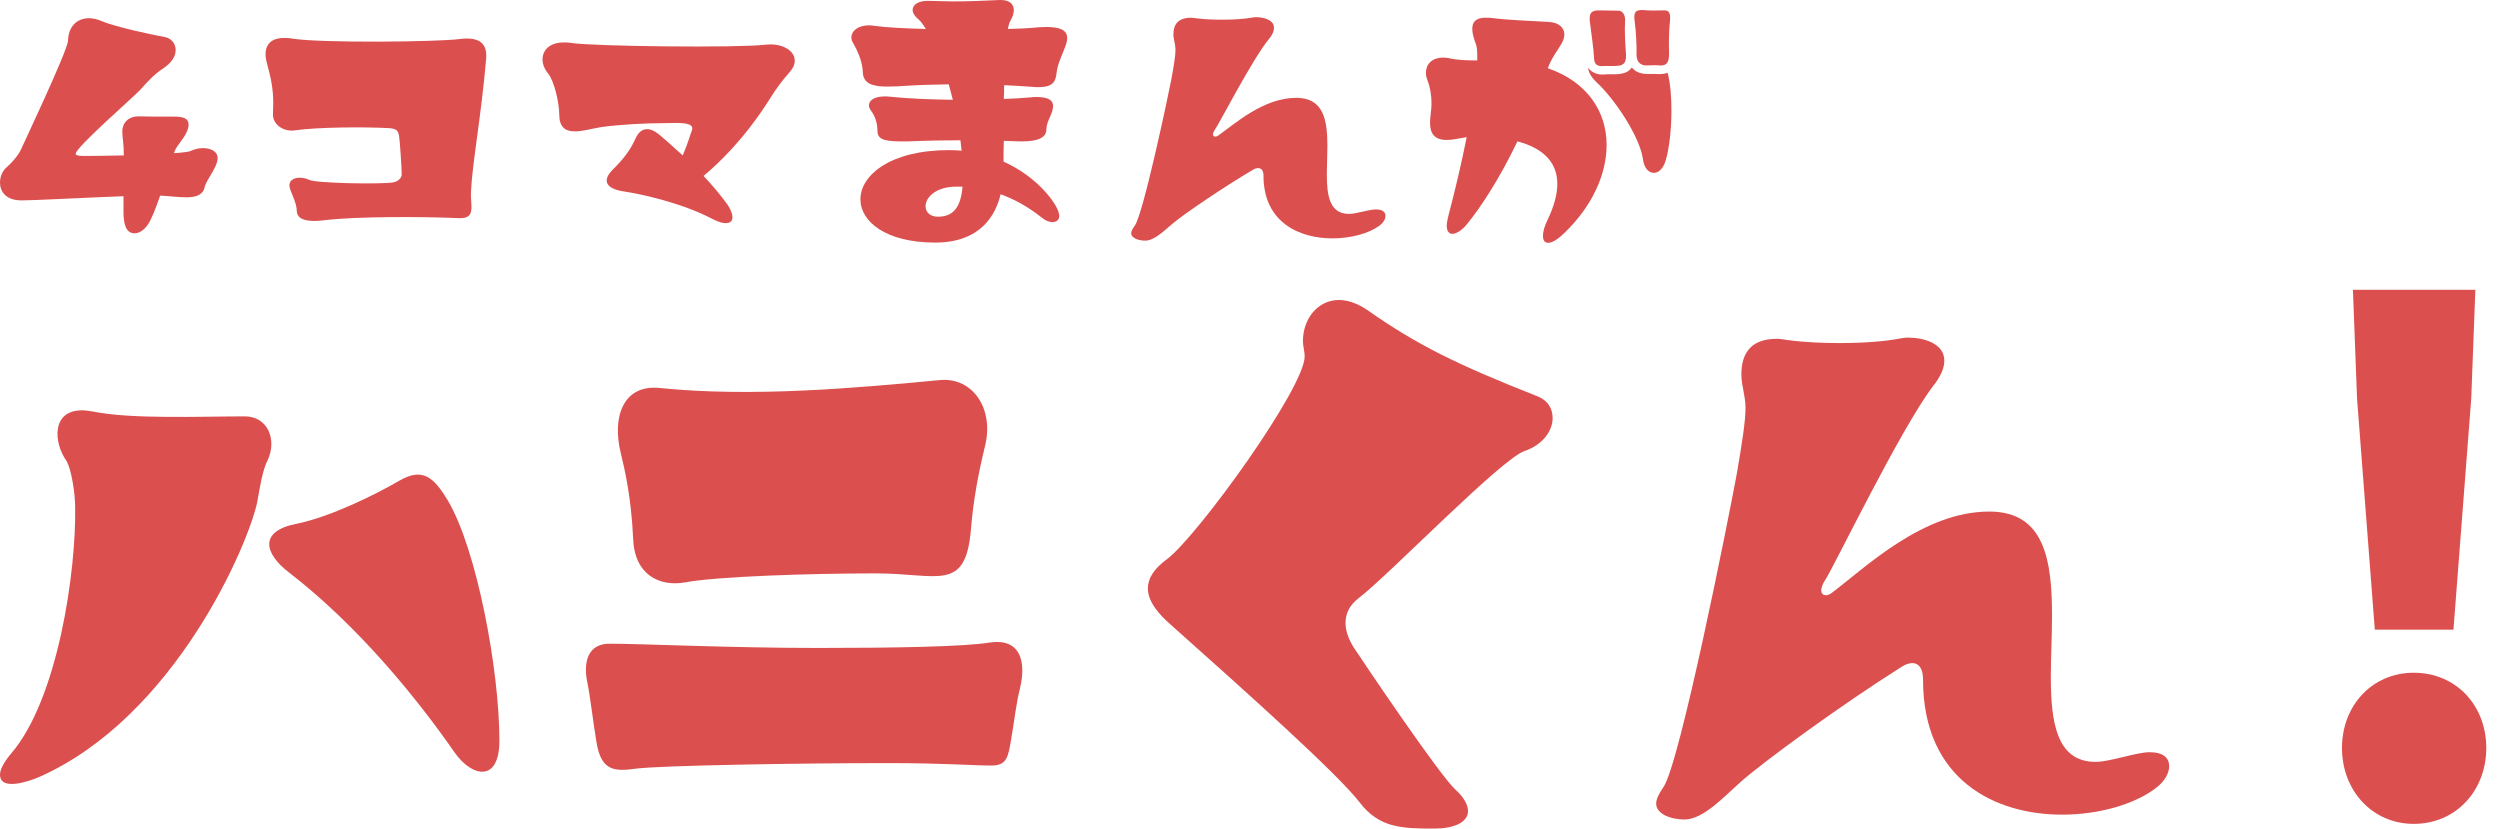
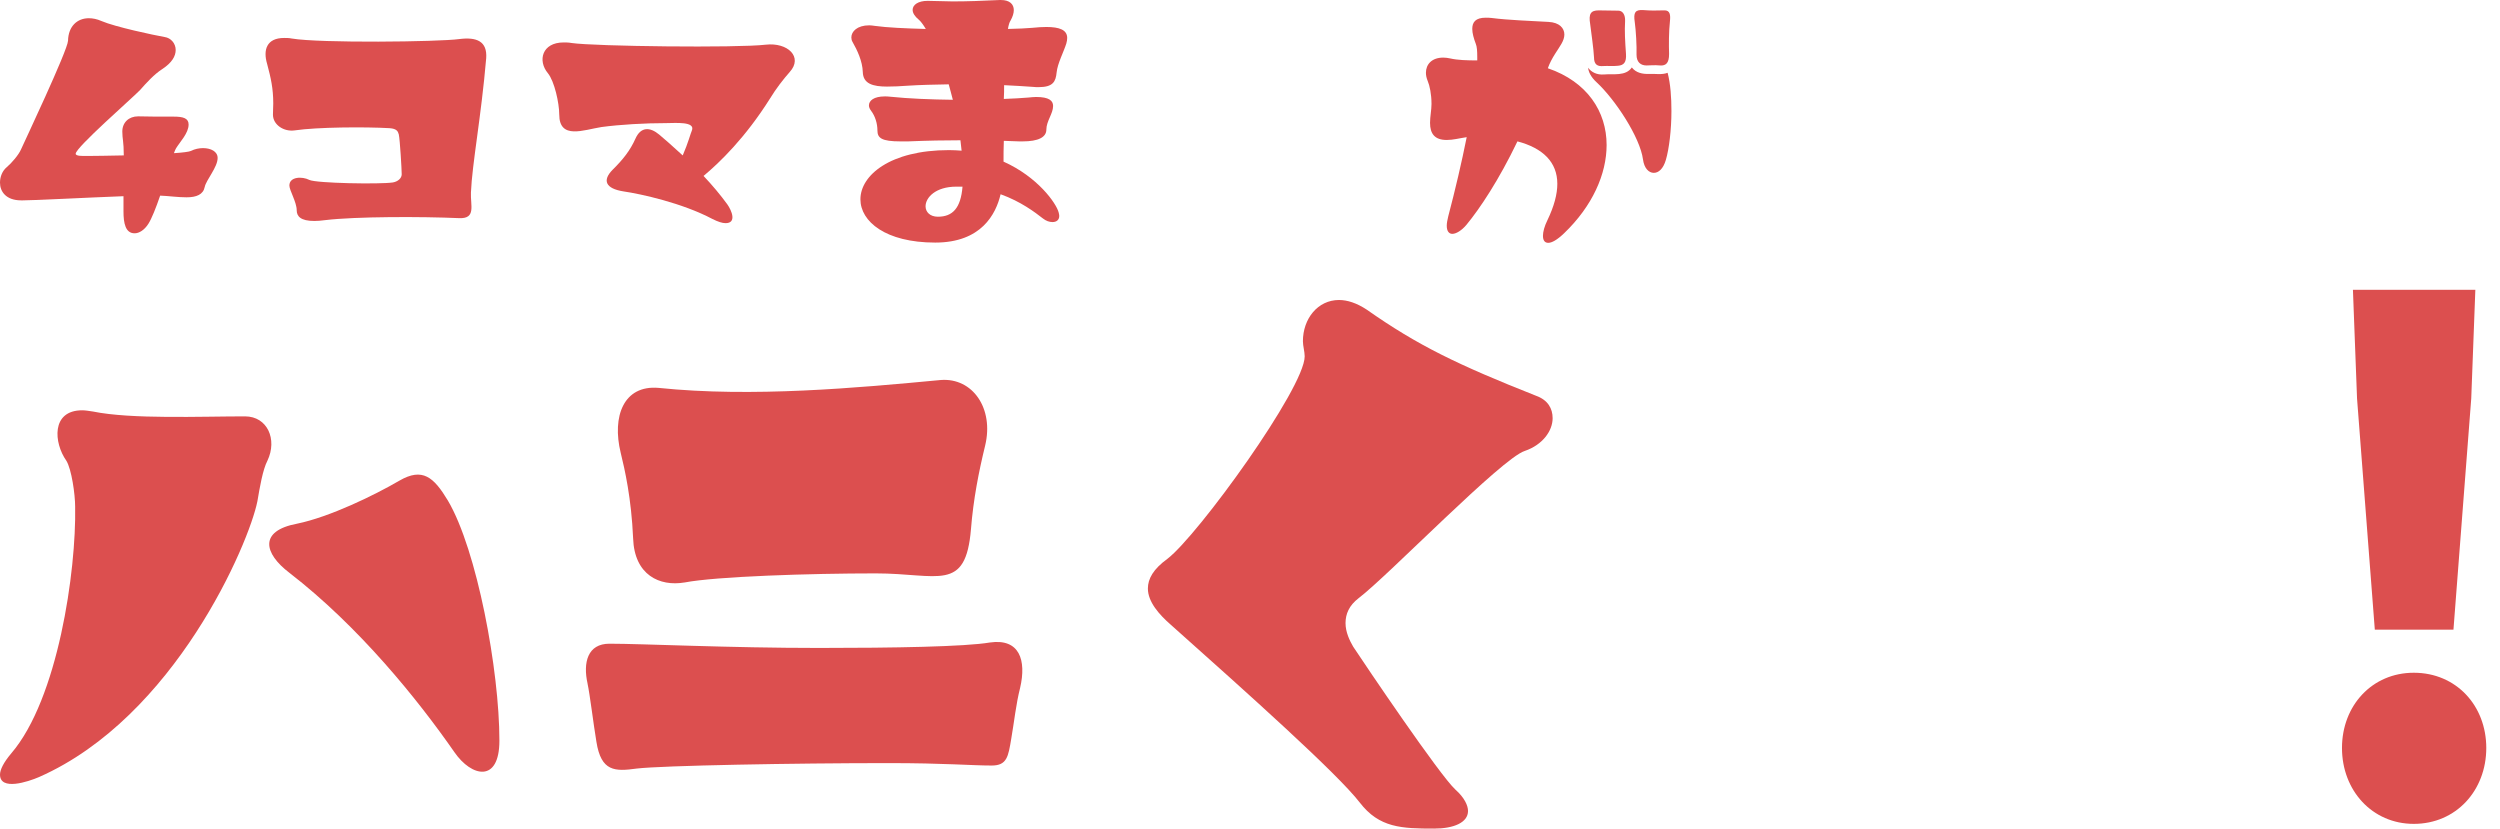
<svg xmlns="http://www.w3.org/2000/svg" fill="none" height="58" viewBox="0 0 175 58" width="175">
  <g fill="#dc4f4f">
    <path d="m1.478 14.029h.021c.862 0 4.517-.197 7.145-.295v1.062c0 .846.144 1.535.78 1.535.308 0 .678-.216.965-.669.226-.354.534-1.121.821-1.968.575.02 1.232.118 1.848.118.698 0 1.17-.197 1.273-.728.103-.492.903-1.377.903-2.027 0-.453-.472-.689-1.026-.689-.267 0-.575.059-.842.197-.123.059-.575.118-1.191.157.062-.157.103-.276.144-.335.287-.472.883-1.063.883-1.672 0-.433-.37-.551-1.027-.551h-1.211c-.452 0-.903-.02-1.293-.02-.657 0-1.109.433-1.109 1.062 0 .531.103.689.103 1.672-1.027.02-1.992.039-2.525.039-.37 0-.842.02-.842-.157 0-.433 3.921-3.856 4.496-4.447.452-.512.985-1.102 1.56-1.476.698-.453.944-.925.944-1.338 0-.472-.349-.846-.76-.905-.78-.138-3.47-.708-4.435-1.122-.308-.138-.616-.197-.883-.197-.821 0-1.437.571-1.458 1.574-.021.669-3.121 7.221-3.285 7.595-.164.394-.678.984-1.006 1.259-.308.256-.472.669-.472 1.082 0 .63.431 1.24 1.478 1.24z" />
    <path d="m34.034 4.073c.082-1.181-.657-1.495-1.889-1.338-1.437.197-9.752.295-11.723-.039-.185-.039-.37-.039-.534-.039-1.232 0-1.478.846-1.191 1.81.267 1.003.431 1.731.431 2.774 0 .236-.021.512-.021.787 0 .708.76 1.2 1.499 1.102 1.601-.236 4.948-.256 6.673-.157.493.039.575.216.636.433.082.354.205 2.479.205 2.794 0 .275-.267.511-.616.571-.883.138-5.379.059-5.851-.177-.493-.256-1.396-.236-1.396.394 0 .335.513 1.161.513 1.732 0 .413.267.748 1.232.748.226 0 .472-.02.76-.059 2.135-.256 6.734-.256 9.403-.138 1.17.039.76-.905.801-1.79.082-2.007.719-5.312 1.068-9.405z" />
    <path d="m53.908 6.887c.431-.708.924-1.338 1.376-1.85.944-1.043-.144-2.086-1.684-1.909-1.992.236-11.97.118-13.591-.118-.205-.039-.39-.039-.554-.039-1.519 0-1.827 1.279-1.109 2.145.472.571.801 2.125.801 2.892 0 1.791 1.704 1.082 2.957.885 1.314-.177 3.059-.275 4.537-.275.616 0 2.074-.138 1.786.531-.062.118-.267.885-.636 1.731-.698-.649-1.294-1.161-1.643-1.456-.657-.551-1.294-.551-1.663.275-.37.826-.862 1.456-1.601 2.184-.739.748-.493 1.318.76 1.515 1.211.177 4.106.807 6.221 1.928.39.197.698.295.924.295.801 0 .431-.885.123-1.318-.472-.649-1.047-1.338-1.663-1.987 1.109-.925 2.915-2.656 4.66-5.431z" />
    <path d="m62.12 6.06c.411 0 .883-.02 1.396-.059.903-.059 1.868-.079 2.895-.098.103.354.185.708.287 1.082-1.54-.02-3.08-.079-4.394-.216-.123-.02-.267-.02-.37-.02-.76 0-1.109.295-1.109.63 0 .138.062.256.164.394.267.354.431.866.431 1.358 0 .531.287.767 1.622.767h.513c1.437-.059 2.607-.079 3.675-.079.021.236.061.492.082.728-.287-.02-.575-.039-.883-.039-4.127 0-6.2 1.771-6.2 3.443 0 1.554 1.766 3.03 5.235 3.03 3.223 0 4.25-1.987 4.578-3.384 1.417.511 2.402 1.259 2.957 1.692.226.177.452.256.677.256.267 0 .472-.138.472-.433 0-.079-.021-.138-.041-.236-.164-.649-1.478-2.499-3.86-3.561 0-.453 0-.945.021-1.456.349.02.719.02 1.088.039h.226c1.109 0 1.663-.295 1.663-.826 0-.59.472-1.122.472-1.653 0-.374-.287-.63-1.191-.63-.164 0-.329.02-.534.039-.513.039-1.088.079-1.725.098.021-.315.021-.649.021-.964.78.039 1.478.079 1.992.118.164.02.308.02.431.02 1.006 0 1.191-.394 1.252-1.023s.493-1.436.678-2.027c.041-.138.062-.275.062-.394 0-.571-.554-.767-1.458-.767-.287 0-.616.02-.986.059-.39.039-.986.059-1.704.079.041-.256.103-.472.185-.59.144-.256.226-.512.226-.728 0-.413-.287-.708-.903-.708h-.082c-1.232.059-2.238.098-3.305.098-.554 0-1.129-.039-1.745-.039-.657 0-1.047.275-1.047.63 0 .216.144.453.431.689.123.098.287.315.493.649-1.437-.039-2.731-.098-3.572-.216-.144-.02-.267-.039-.39-.039-.842 0-1.252.433-1.252.846 0 .098.021.216.082.315.329.571.698 1.358.719 2.105.021.826.698 1.023 1.725 1.023zm3.531 9.11c-.554 0-.862-.335-.862-.728 0-.61.698-1.377 2.156-1.377h.431c-.123 1.515-.698 2.105-1.725 2.105z" />
-     <path d="m96.305 14.659c-.452 0-1.396.315-1.868.315-1.355 0-1.56-1.259-1.56-2.774 0-.63.041-1.318.041-1.968 0-1.791-.246-3.384-2.176-3.384-2.3 0-4.291 1.81-5.461 2.637-.082.059-.144.079-.205.079-.103 0-.164-.059-.164-.157 0-.079.041-.197.123-.315.246-.315 2.628-4.939 3.757-6.316.287-.335.39-.61.39-.826 0-.551-.698-.748-1.252-.748-.123 0-.246.02-.349.039-.452.079-1.17.138-2.033.138-.554 0-1.17-.02-1.807-.098-.144-.02-.246-.039-.369-.039-.945 0-1.232.512-1.232 1.161 0 .354.144.689.144 1.082 0 .433-.123 1.161-.308 2.164-.246 1.259-1.971 9.405-2.546 10.153-.164.216-.246.394-.246.531 0 .315.472.512.986.512.657 0 1.396-.767 1.971-1.24.76-.63 3.429-2.459 5.564-3.719.123-.079.267-.118.37-.118.226 0 .369.177.369.531 0 3.266 2.505 4.388 4.825 4.388 1.314 0 2.566-.354 3.285-.885.267-.197.431-.453.431-.689 0-.256-.185-.453-.677-.453z" />
    <path d="m100.206 7.26c0 .433-.103.905-.103 1.338 0 .767.328 1.2 1.17 1.2.452 0 .863-.118 1.396-.197-.349 1.751-.8 3.679-1.293 5.549-.062.256-.103.472-.103.649 0 .394.164.571.39.571.267 0 .657-.236.986-.63.944-1.141 2.279-3.148 3.572-5.844 1.786.472 2.792 1.456 2.792 2.971 0 .728-.225 1.574-.698 2.558-.205.413-.308.807-.308 1.082 0 .315.124.492.37.492s.616-.197 1.109-.669c1.991-1.909 2.977-4.152 2.977-6.178 0-2.341-1.355-4.427-4.107-5.372 0-.02 0-.02 0-.02.247-.708.74-1.318.945-1.692.123-.216.205-.433.205-.649 0-.453-.349-.846-1.109-.885-1.314-.079-2.751-.118-3.983-.275-.143-.02-.287-.02-.41-.02-.719 0-.945.315-.945.787 0 .295.103.669.247 1.043.082.197.102.512.102.925v.236c-.698 0-1.375-.02-1.888-.138-.165-.039-.349-.059-.493-.059-.801 0-1.212.472-1.212 1.062 0 .177.041.374.123.571.143.334.267.944.267 1.594zm15.234-2.086c-.473.02-.924-.079-1.212-.453-.431.63-1.293.433-1.95.492-.493.039-.883-.157-1.109-.472.021.275.185.649.596 1.023 1.314 1.22 3.038 3.856 3.243 5.391.083.63.411.945.76.945.329 0 .657-.276.842-.905.226-.767.39-2.105.39-3.424 0-.944-.062-1.889-.267-2.676-.39.157-.883.059-1.293.079zm-2.177-.571c.411-.039.596-.236.555-.846-.062-.866-.103-1.554-.062-2.282.021-.433-.164-.728-.472-.728-.349 0-1.088-.02-1.376-.02-.554 0-.718.236-.595.964.061.492.246 1.791.267 2.322 0 .512.246.649.657.61.308-.02.677.02 1.026-.02zm2.957-.02c.39.02.616-.157.616-.807-.021-.649-.021-1.554.061-2.302.041-.413.021-.767-.41-.748-.596.02-.945.02-1.458-.02-.575-.039-.698.177-.595.846.082.59.143 1.672.123 2.282 0 .512.287.748.698.748.308 0 .513-.039.965 0z" />
    <path d="m20.254 40.094c4.888 3.776 8.988 8.868 11.556 12.56 1.201 1.74 3.148 2.164 3.148-.806 0-4.922-1.574-13.366-3.603-16.803-.994-1.655-1.781-2.334-3.396-1.4-1.74 1.018-4.888 2.546-7.165 3.013-2.692.509-2.32 2.079-.538 3.437zm-17.52 14.299c9.526-4.201 14.704-16.378 15.284-19.306.166-.976.373-2.207.704-2.843.704-1.485 0-3.098-1.574-3.098-3.065 0-7.952.212-10.645-.34-.29-.042-.538-.085-.746-.085-2.195 0-1.988 2.291-1.118 3.522.373.594.621 2.376.621 3.225.083 4.498-1.201 13.451-4.473 17.27-.538.636-.787 1.146-.787 1.485 0 1.146 1.947.509 2.734.17z" />
    <path d="m47.922 40.773c2.195-.424 8.822-.636 13.378-.636 4.39 0 6.296 1.358 6.668-3.098.166-2.079.538-3.989.994-5.856.621-2.588-.87-4.752-3.106-4.583-5.84.552-13.213 1.23-19.757.552-2.444-.212-3.272 1.994-2.651 4.54.29 1.188.746 3.182.87 5.983.083 2.588 1.864 3.394 3.603 3.097zm-6.793 7.086c.166.764.414 2.843.621 4.073.331 2.079 1.284 2.079 2.817 1.867 1.781-.212 11.059-.382 17.645-.382 3.935 0 5.799.17 7.207.17 1.077 0 1.16-.636 1.367-1.867.207-1.188.331-2.419.621-3.564.456-1.952-.042-3.479-2.112-3.182-1.74.297-6.751.382-11.97.382-6.254 0-12.384-.297-14.662-.297-1.532 0-1.864 1.315-1.532 2.8z" />
-     <path d="m81.968 43.743c5.426 4.837 11.639 10.396 13.213 12.432 1.367 1.782 2.941 1.825 5.219 1.825 1.367 0 2.361-.424 2.361-1.23 0-.382-.249-.933-.87-1.485-1.118-1.018-6.296-8.698-7.166-10.014-.248-.424-.538-1.018-.538-1.655 0-.636.248-1.23.911-1.74 2.071-1.57 10.024-9.802 11.639-10.311 1.242-.424 1.947-1.4 1.947-2.291 0-.679-.332-1.273-1.16-1.57-5.467-2.164-8.284-3.522-11.846-6.025-.704-.467-1.367-.679-1.947-.679-1.491 0-2.527 1.315-2.527 2.885 0 .34.124.721.124 1.061 0 2.206-7.455 12.517-9.609 14.172-.994.721-1.367 1.4-1.367 2.079 0 .933.787 1.825 1.615 2.546z" />
-     <path d="m150.475 52.654c-.911 0-2.816.679-3.769.679-2.733 0-3.148-2.716-3.148-5.983 0-1.358.083-2.843.083-4.243 0-3.861-.497-7.298-4.39-7.298-4.639 0-8.657 3.904-11.018 5.686-.165.127-.29.17-.414.17-.207 0-.331-.127-.331-.34 0-.17.083-.424.248-.679.497-.679 5.302-10.65 7.58-13.62.58-.721.787-1.315.787-1.782 0-1.188-1.408-1.612-2.527-1.612-.248 0-.497.043-.704.085-.911.17-2.361.297-4.1.297-1.118 0-2.361-.042-3.645-.212-.29-.043-.497-.085-.746-.085-1.905 0-2.485 1.103-2.485 2.503 0 .764.29 1.485.29 2.334 0 .933-.248 2.503-.621 4.667-.497 2.716-3.976 20.282-5.136 21.895-.331.467-.497.849-.497 1.146 0 .679.953 1.103 1.988 1.103 1.325 0 2.817-1.655 3.976-2.673 1.533-1.358 6.917-5.304 11.225-8.02.248-.17.538-.255.745-.255.456 0 .746.382.746 1.146 0 7.044 5.053 9.462 9.733 9.462 2.651 0 5.178-.764 6.627-1.909.539-.424.87-.976.87-1.485 0-.552-.372-.976-1.367-.976z" />
+     <path d="m81.968 43.743c5.426 4.837 11.639 10.396 13.213 12.432 1.367 1.782 2.941 1.825 5.219 1.825 1.367 0 2.361-.424 2.361-1.23 0-.382-.249-.933-.87-1.485-1.118-1.018-6.296-8.698-7.166-10.014-.248-.424-.538-1.018-.538-1.655 0-.636.248-1.23.911-1.74 2.071-1.57 10.024-9.802 11.639-10.311 1.242-.424 1.947-1.4 1.947-2.291 0-.679-.332-1.273-1.16-1.57-5.467-2.164-8.284-3.522-11.846-6.025-.704-.467-1.367-.679-1.947-.679-1.491 0-2.527 1.315-2.527 2.885 0 .34.124.721.124 1.061 0 2.206-7.455 12.517-9.609 14.172-.994.721-1.367 1.4-1.367 2.079 0 .933.787 1.825 1.615 2.546" />
    <path d="m166.237 44.076h5.505l1.245-16.179.287-7.611h-8.569l.288 7.611zm2.729 13.595c2.967 0 5.074-2.345 5.074-5.313 0-2.968-2.107-5.266-5.074-5.266-2.92 0-5.027 2.298-5.027 5.266 0 2.968 2.107 5.313 5.027 5.313z" />
  </g>
</svg>